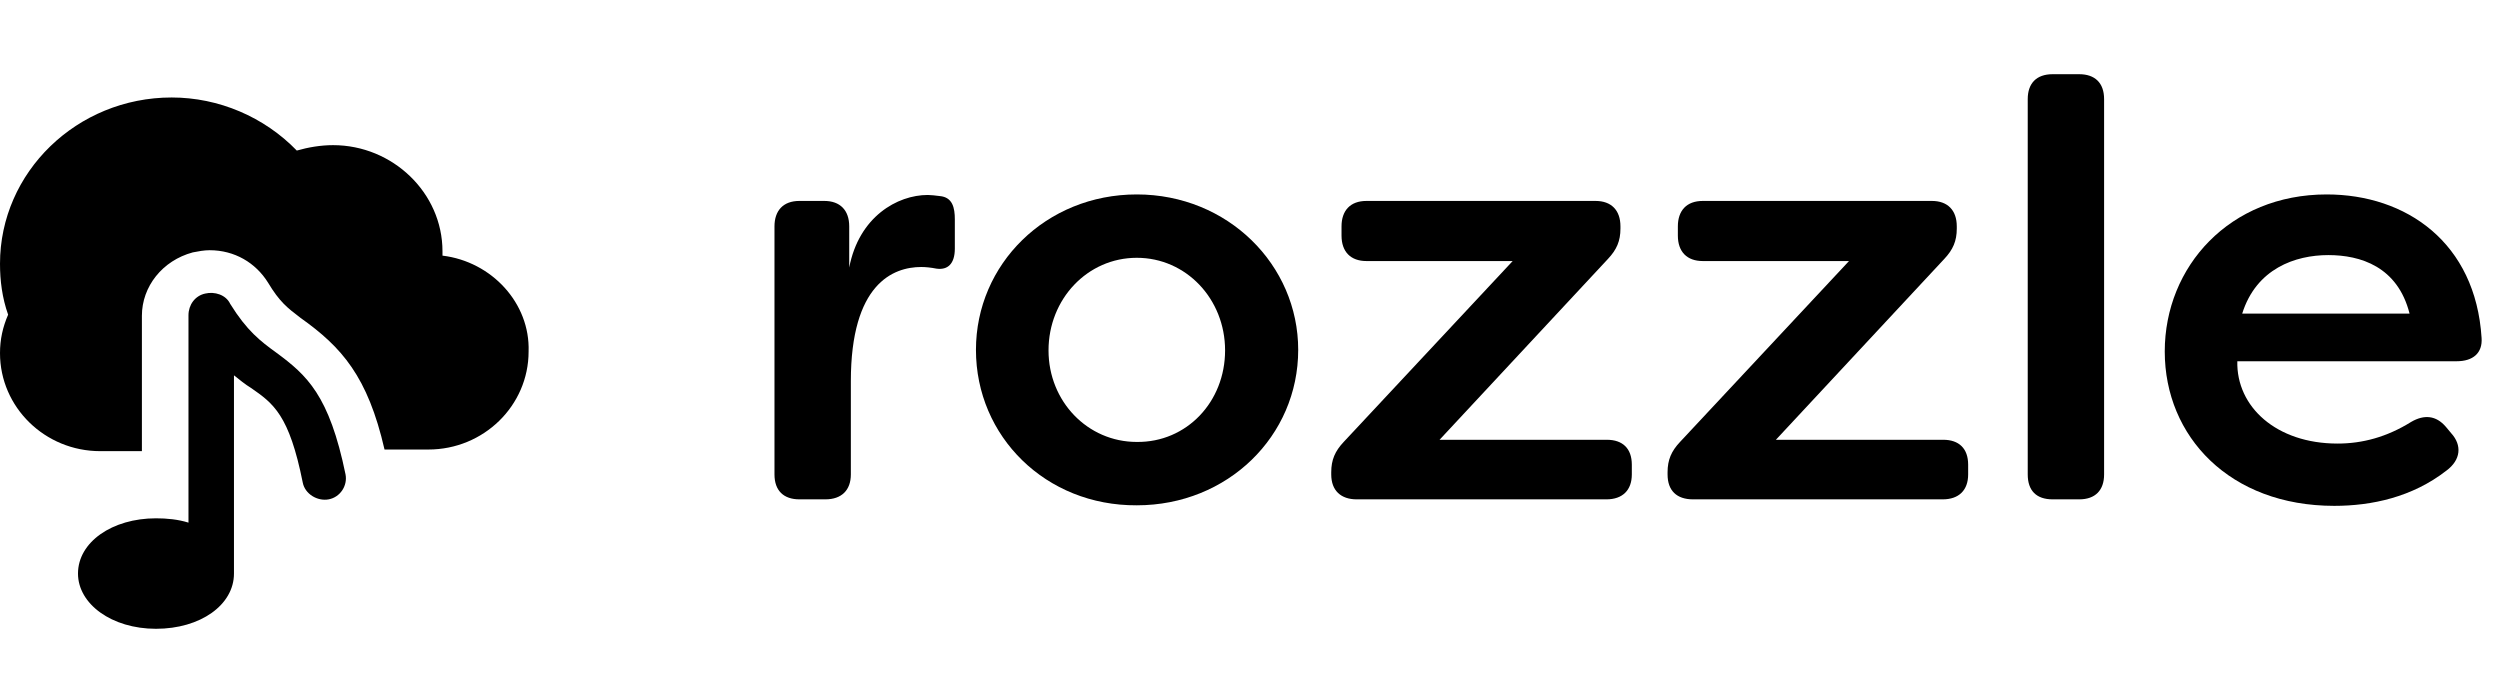
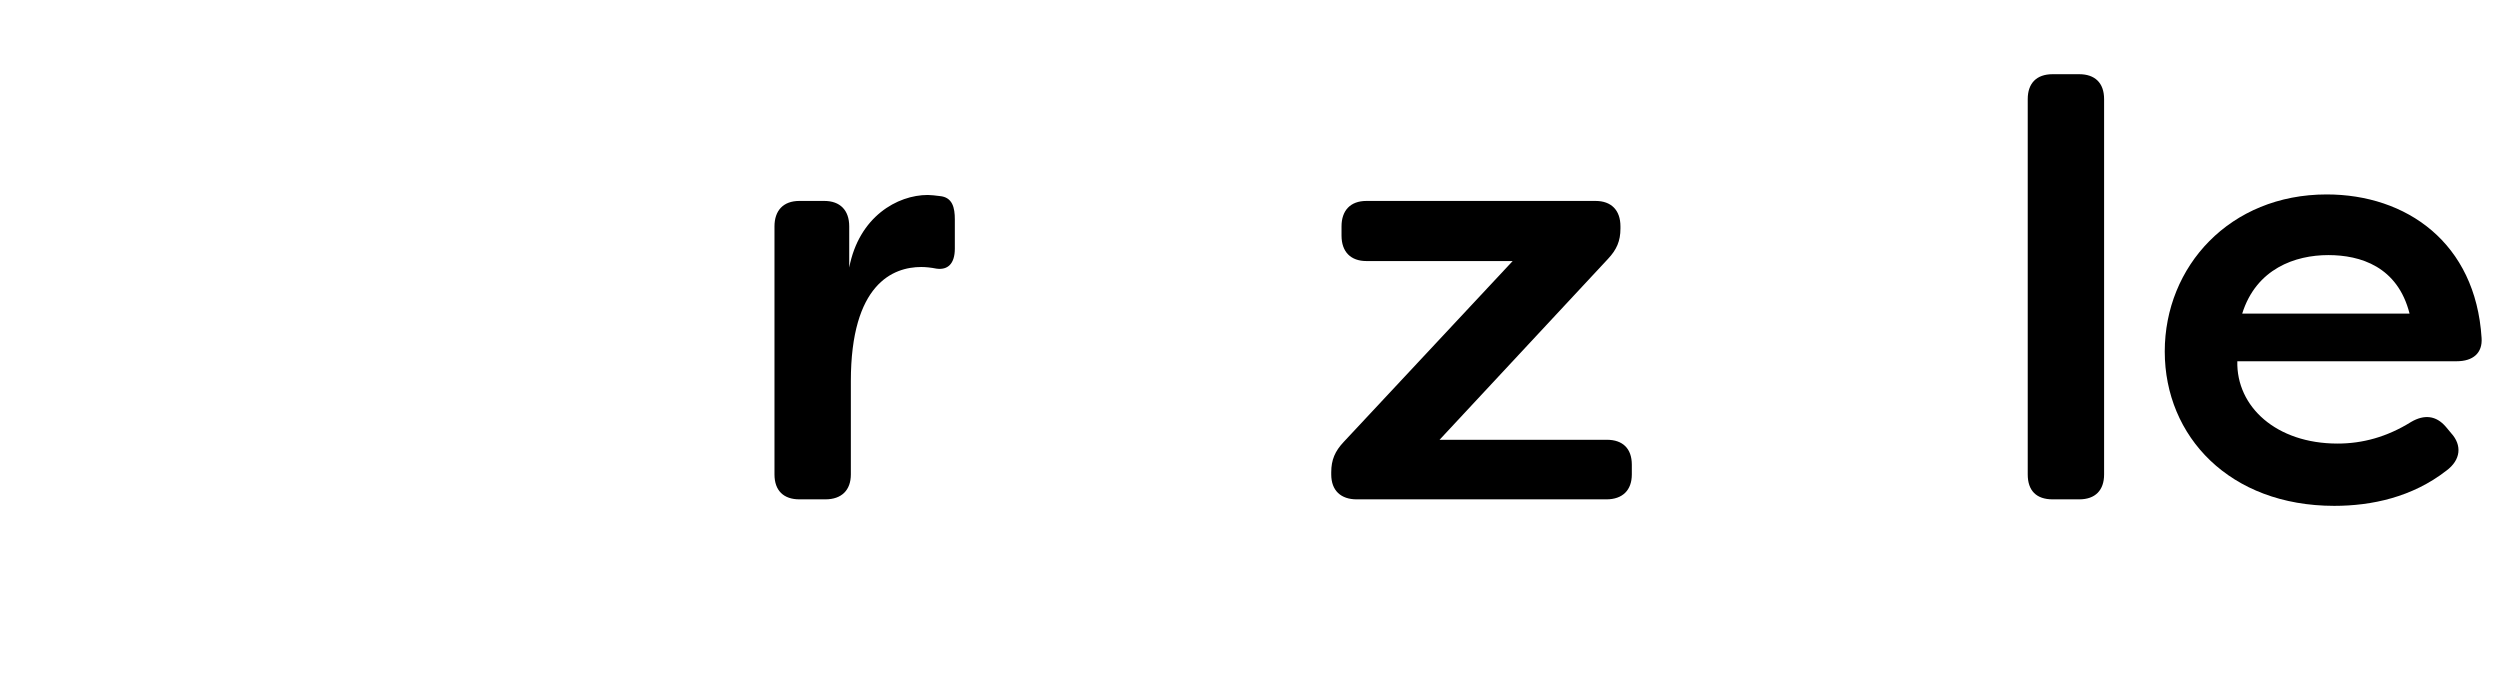
<svg xmlns="http://www.w3.org/2000/svg" version="1.1" id="Layer_1" x="0px" y="0px" viewBox="0 0 461.6 124.4" style="enable-background:new 0 0 461.6 124.4;" xml:space="preserve">
  <g>
-     <path d="M81.7,47.2c0-0.2,0-0.6,0-0.8c0-10.8-9.2-19.6-20.2-19.6c-2.3,0-4.6,0.4-6.7,1c-6-6.2-14.4-9.8-23.1-9.8   C14.2,18,0,31.8,0,48.7c0,3.1,0.4,6.3,1.5,9.4c-1,2.3-1.5,4.6-1.5,7.1c0,10,8.3,18.1,18.5,18.1h7.7v-25c0-5.4,3.8-10.2,9.4-11.7   c1-0.2,2.1-0.4,3.1-0.4c4.6,0,8.5,2.3,10.8,6c2.1,3.5,3.5,4.6,6,6.5C63.1,64.1,67.9,69.5,71,83h8.1c10.2,0,18.5-8.1,18.5-18.1   C97.9,56,90.8,48.3,81.7,47.2z" />
-     <path d="M63.8,87.6C60.8,73,56.7,69.3,51,65.1c-2.9-2.1-5.4-4-8.5-9c-0.8-1.7-2.9-2.3-4.6-1.9c-1.9,0.4-3.1,2.1-3.1,4v38.3   c-1.9-0.6-4-0.8-6-0.8c-8.1,0-14.4,4.4-14.4,10.2c0,5.6,6.2,10.2,14.4,10.2s14.4-4.4,14.4-10.2v-0.2v-0.2V69.3   c1,0.8,2.1,1.7,3.1,2.3c4.2,2.9,7.1,5,9.6,17.5c0.4,2.1,2.7,3.5,4.8,3.1S64.2,89.7,63.8,87.6z" />
-   </g>
+     </g>
  <g>
    <path d="M143,87.6V41.8c0-2.9,1.6-4.7,4.6-4.7h4.6c2.9,0,4.6,1.7,4.6,4.7v7.6c1.8-9.4,8.9-13.4,14.5-13.4c0.4,0,1.6,0.1,2.2,0.2   c2.4,0.2,2.8,2.2,2.8,4.3v5.4c0,2.8-1.3,4-3.4,3.7c-1-0.2-2-0.3-2.8-0.3c-5.2,0-13,3.1-13,21.1v17.2c0,2.9-1.7,4.6-4.7,4.6h-4.8   C144.7,92.2,143,90.6,143,87.6z" />
-     <path d="M180.2,64.6c0-15.8,12.9-28.7,29.7-28.7c16.8,0,29.8,13,29.8,28.7c0,15.9-13,28.7-29.8,28.7   C193.1,93.4,180.2,80.6,180.2,64.6z M226.2,64.7c0-9.5-7.2-17.1-16.3-17.1c-9.1,0-16.3,7.6-16.3,17.1c0,9.4,7.2,16.9,16.3,16.9   C219.1,81.7,226.2,74.2,226.2,64.7z" />
    <path d="M245.8,87.6v-0.4c0-2.3,0.7-3.9,2.3-5.6l31.2-33.4h-27c-2.9,0-4.6-1.7-4.6-4.7v-1.7c0-2.9,1.6-4.7,4.6-4.7h42.3   c2.9,0,4.6,1.7,4.6,4.7v0.4c0,2.3-0.7,3.9-2.3,5.6l-31.1,33.4h30.9c2.9,0,4.6,1.6,4.6,4.6v1.8c0,2.9-1.7,4.6-4.7,4.6h-46.1   C247.6,92.2,245.8,90.6,245.8,87.6z" />
-     <path d="M307.9,87.6v-0.4c0-2.3,0.7-3.9,2.3-5.6l31.2-33.4h-27c-2.9,0-4.6-1.7-4.6-4.7v-1.7c0-2.9,1.6-4.7,4.6-4.7h42.3   c2.9,0,4.6,1.7,4.6,4.7v0.4c0,2.3-0.7,3.9-2.3,5.6l-31.1,33.4h30.9c2.9,0,4.6,1.6,4.6,4.6v1.8c0,2.9-1.7,4.6-4.7,4.6h-46.1   C309.6,92.2,307.9,90.6,307.9,87.6z" />
    <path d="M374.4,87.6V18.3c0-2.9,1.6-4.6,4.6-4.6h4.9c2.9,0,4.6,1.6,4.6,4.6v69.3c0,2.9-1.6,4.6-4.6,4.6h-4.9   C376,92.2,374.4,90.6,374.4,87.6z" />
    <path d="M399.7,64.9c0-15.7,12-29,29.9-29c14.7,0,27.5,8.9,28.6,26.5c0.2,2.8-1.6,4.3-4.6,4.3h-40.5c-0.2,8.4,7.2,15.2,18.5,15.2   c4.6,0,9.1-1.2,13.6-4c2.4-1.4,4.6-1.2,6.4,0.9l1,1.2c2,2.2,1.8,4.9-0.9,6.9c-6.3,4.9-13.8,6.5-20.7,6.5   C411.7,93.4,399.7,80.6,399.7,64.9z M444.9,57.9c-2.2-8.7-9.1-10.8-15-10.8c-6.1,0-13.3,2.5-15.9,10.8H444.9z" />
  </g>
</svg>